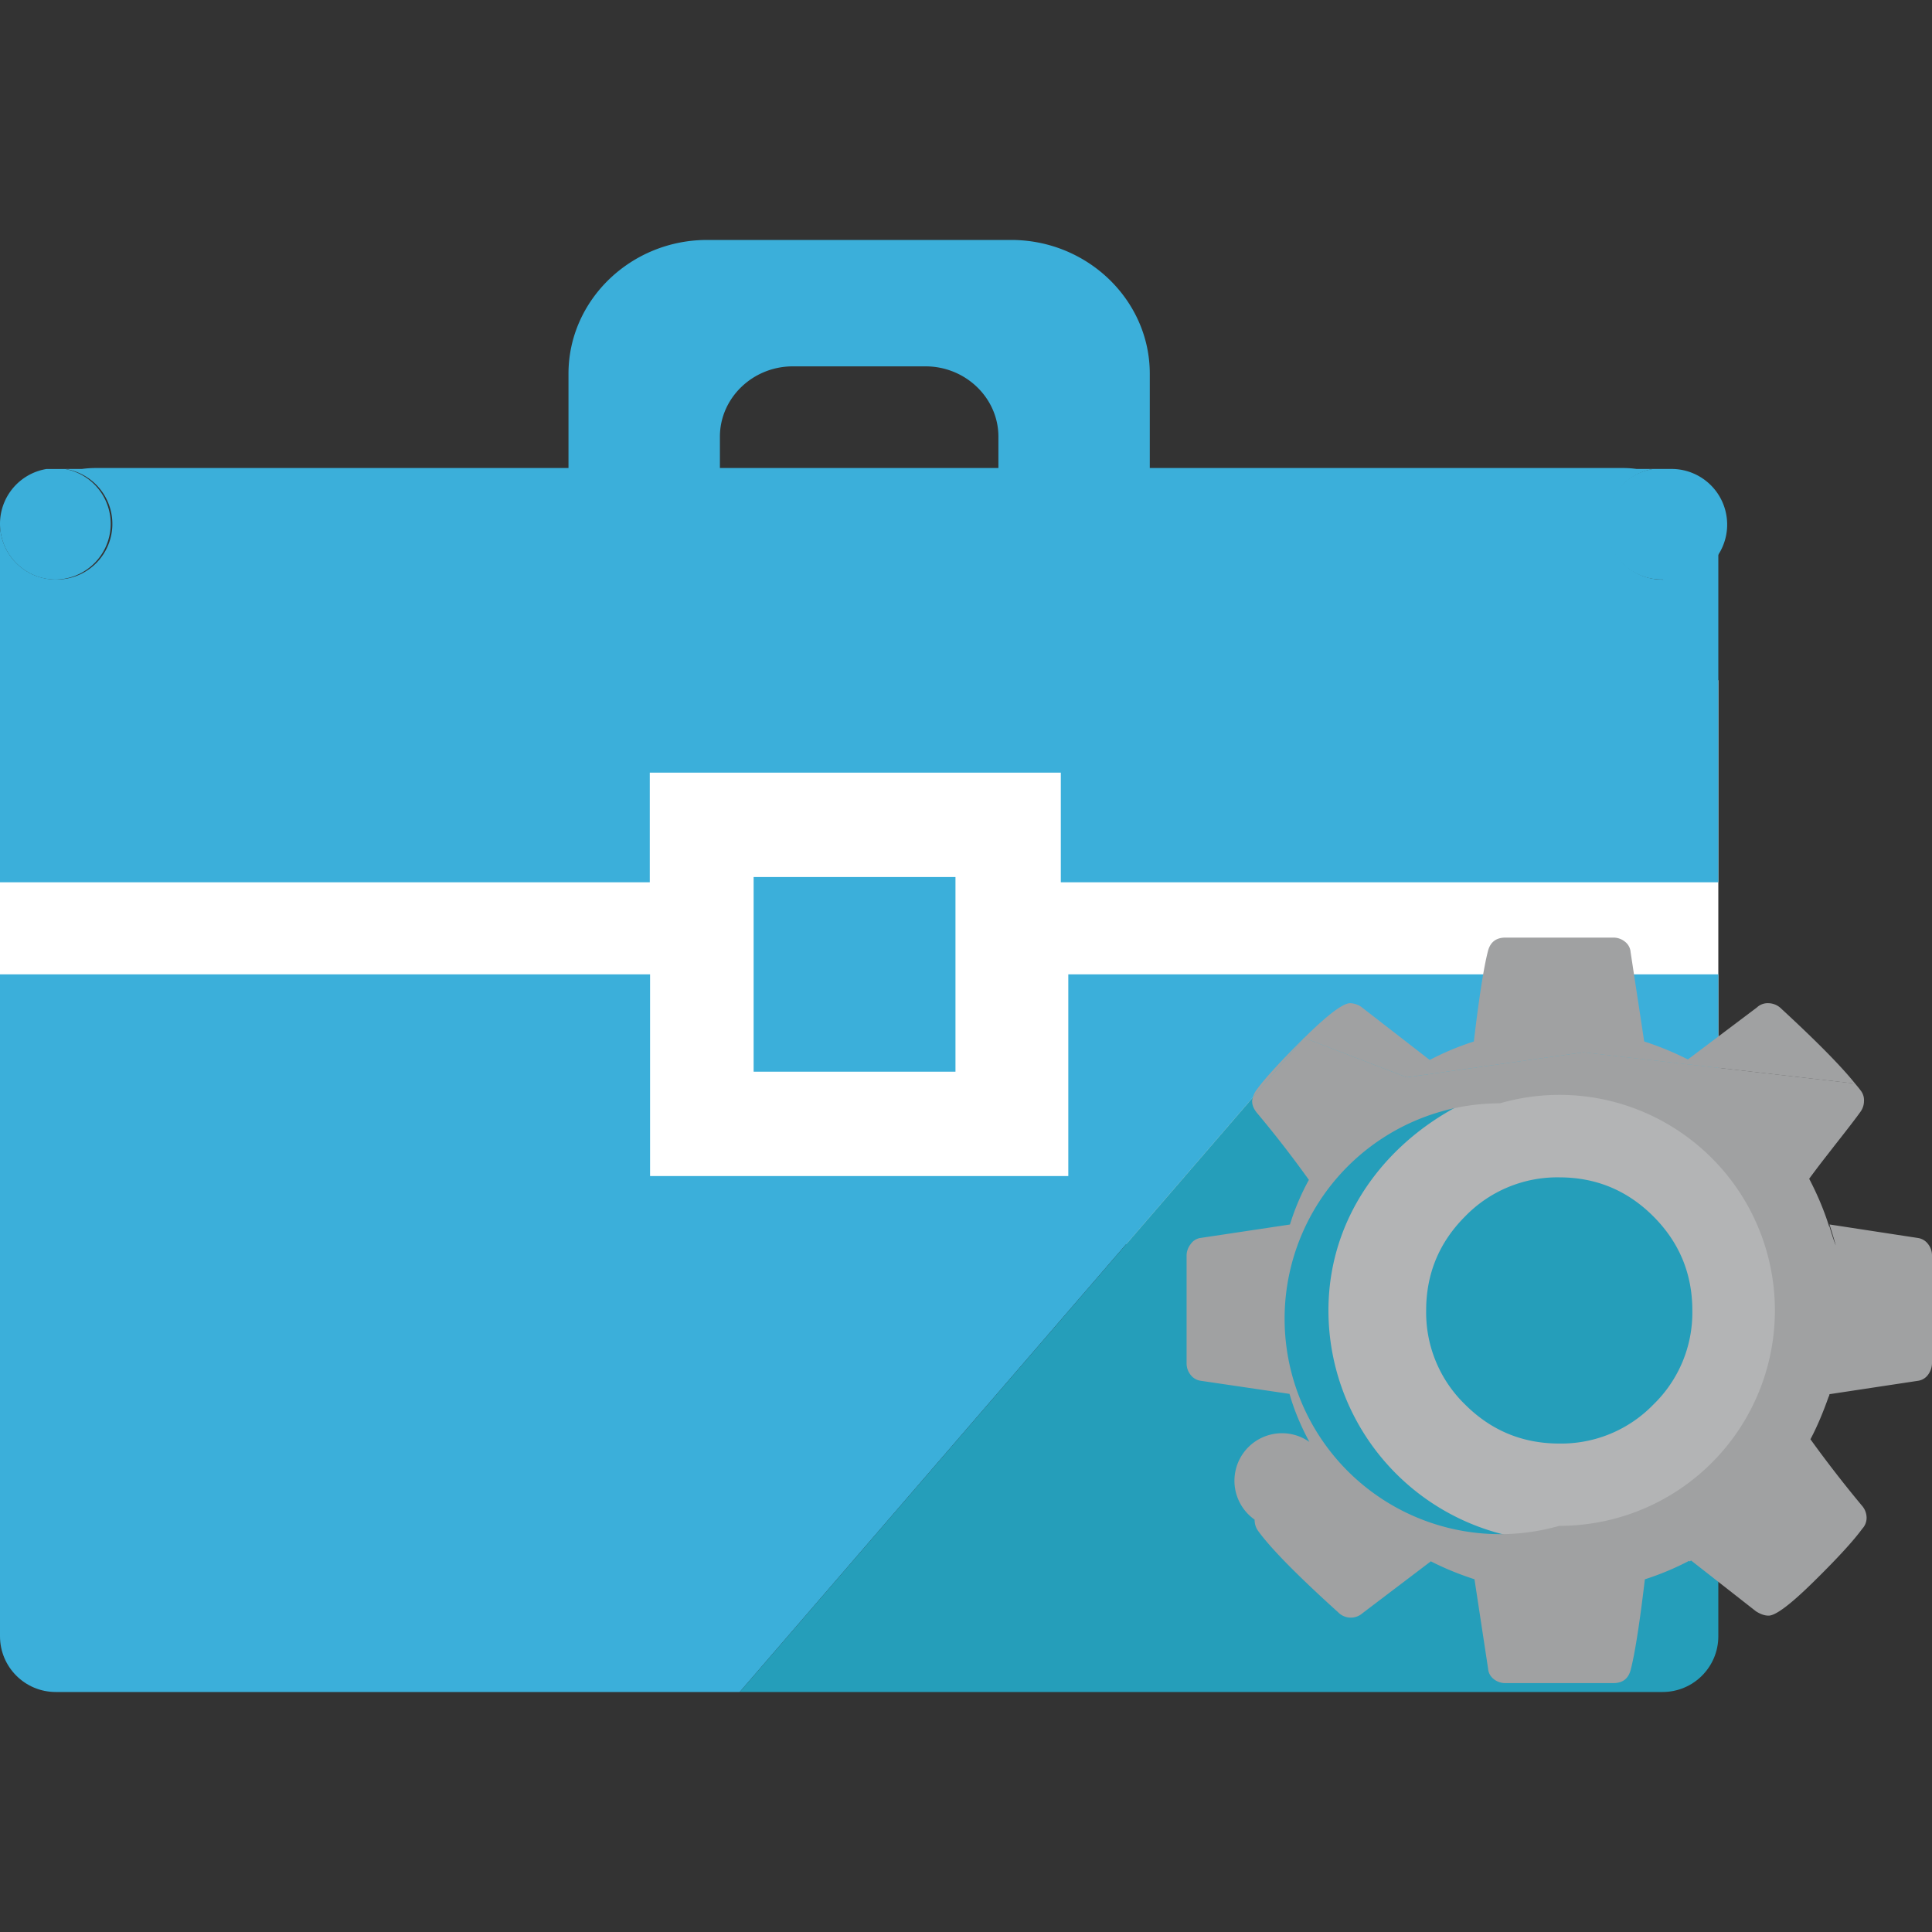
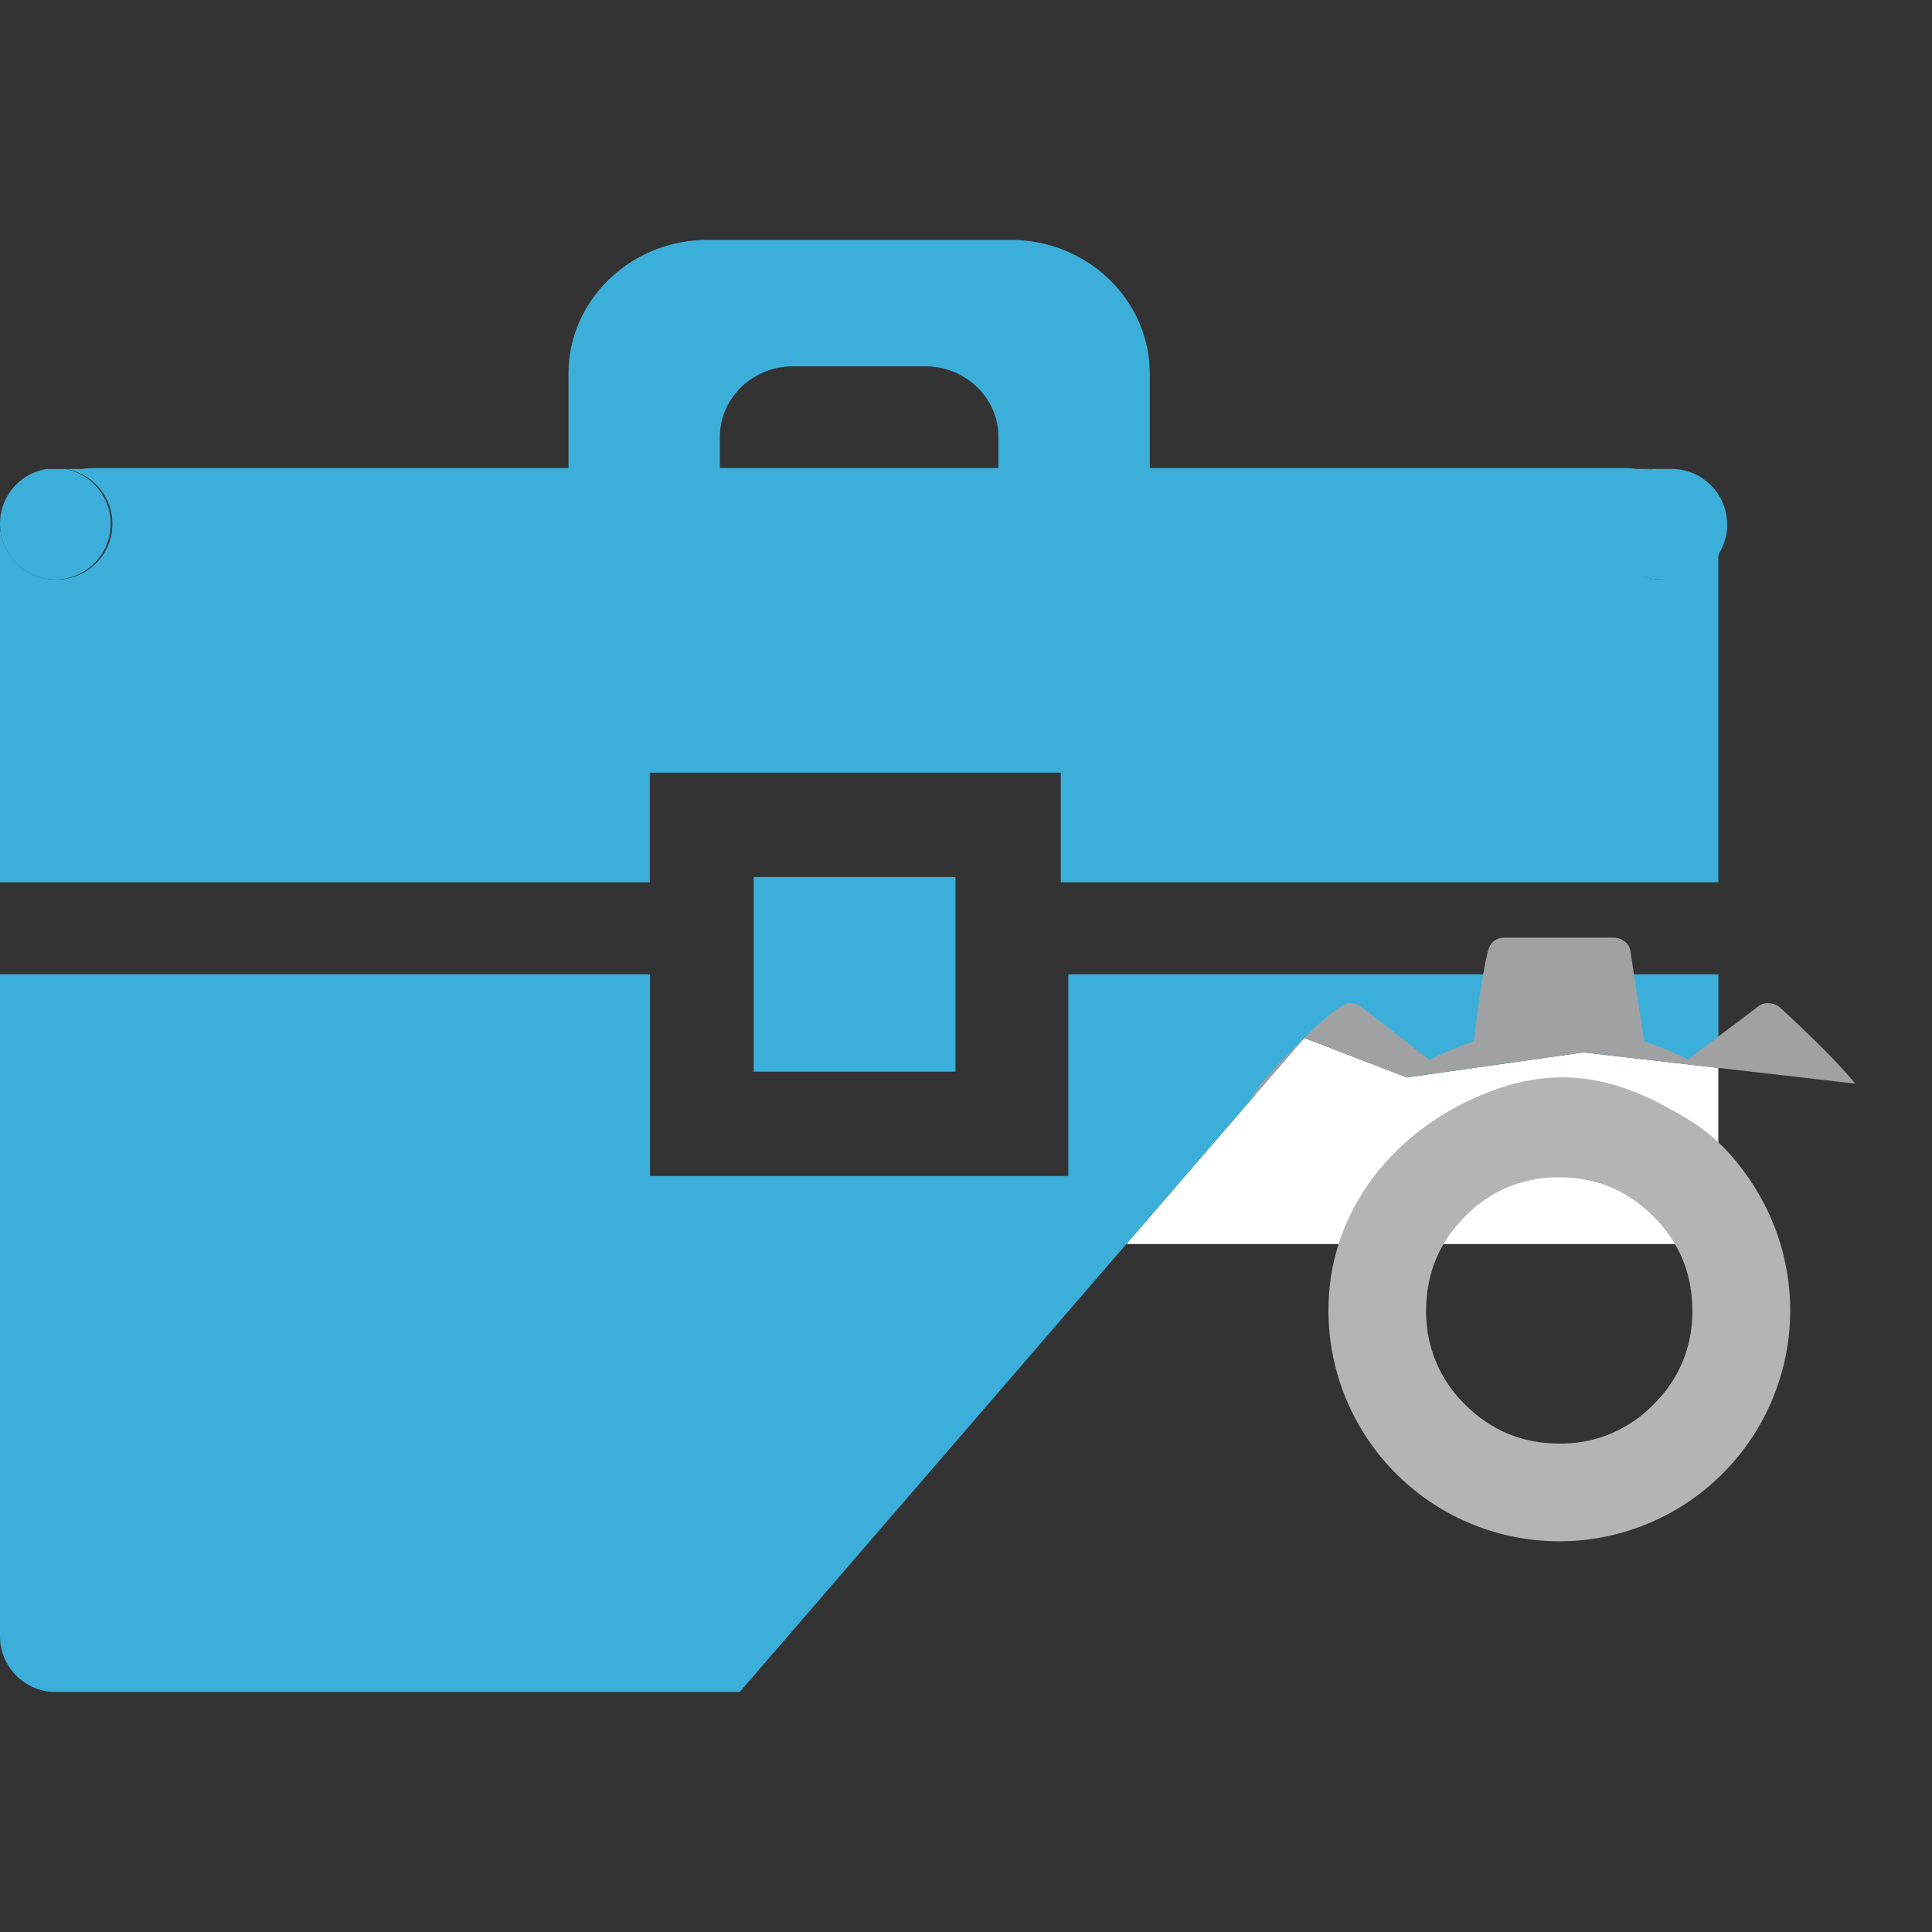
<svg xmlns="http://www.w3.org/2000/svg" t="1763022150298" class="icon" viewBox="0 0 1024 1024" version="1.1" p-id="20848" width="200" height="200">
  <rect x="0" y="0" width="1024" height="1024" fill="#333333" stroke="none" />
-   <path d="M745.651 571.034l93.594-13.261 71.501 8.218v-205.44H0v298.829h596.966l94.31-109.286z" fill="#FFFFFF" p-id="20849" />
  <path d="M910.746 565.99l-71.501-8.218-93.594 13.261-54.374-20.941-94.31 109.286h313.779z" fill="#FFFFFF" p-id="20850" />
  <path d="M745.651 571.034l93.594-13.261 71.526 8.218v-49.562H566.221v106.906h-221.67v-106.906H0v350.822c0 16.333 13.235 29.542 29.542 29.542h362.522l299.213-346.701 54.374 20.941z" fill="#3BAFDA" p-id="20851" />
-   <path d="M839.245 557.773l-93.594 13.261-54.374-20.915-299.213 346.675h489.139c16.333 0 29.542-13.235 29.542-29.542V565.99l-71.501-8.218z" fill="#259EBA" p-id="20852" />
  <path d="M399.437 464.845h106.982v103.168h-106.982z" fill="#3BAFDA" p-id="20853" />
  <path d="M344.397 409.523h217.856v58.112h348.493v-190.029a29.542 29.542 0 1 1-34.458-29.056h-8.909a51.61 51.61 0 0 0-7.168-0.486h-250.803V198.042c0-38.963-33.075-70.861-73.472-70.861H374.784c-40.397 0-73.472 31.872-73.472 70.861V248.064H50.534c-2.432 0-4.813 0.179-7.168 0.486h-8.883a29.466 29.466 0 0 1-4.915 58.598A29.568 29.568 0 0 1 0 277.606v190.029h344.397v-58.112z m37.171-178.074c0-20.506 17.382-37.274 38.656-37.274h70.323c21.248 0 38.63 16.768 38.63 37.274v16.614h-147.61v-16.614z" fill="#3BAFDA" p-id="20854" />
  <path d="M29.542 307.174a29.542 29.542 0 0 0 4.915-58.598H24.627A29.44 29.44 0 0 0 0 277.606c0 16.333 13.235 29.568 29.542 29.568zM886.118 248.55h-9.83a29.466 29.466 0 0 0 4.915 58.598 29.491 29.491 0 1 0 4.915-58.598z" fill="#3BAFDA" p-id="20855" />
  <path d="M894.72 593.254c-27.75-16.666-59.11-30.72-101.094-16.102-50.56 17.587-89.523 61.286-89.523 117.427a122.368 122.368 0 1 0 229.965-58.317c-9.446-17.382-22.502-32.896-39.347-43.008z m-18.406 151.194a67.968 67.968 0 0 1-49.869 20.659c-19.482 0-36.096-6.886-49.894-20.659a67.968 67.968 0 0 1-20.659-49.869c0-19.456 6.886-36.096 20.659-49.869a68.019 68.019 0 0 1 49.894-20.685c19.482 0 36.096 6.886 49.869 20.685 13.773 13.773 20.659 30.413 20.659 49.869a67.84 67.84 0 0 1-20.659 49.869z" fill="#B3B4B5" p-id="20856" />
  <path d="M665.933 577.741a12.851 12.851 0 0 0-1.894 3.891l27.213-31.539c-12.416 12.288-20.864 21.478-25.318 27.648zM839.245 557.773l144 16.563c-7.117-8.934-20.019-22.093-39.501-40.064a9.856 9.856 0 0 0-6.426-2.56 8.32 8.32 0 0 0-6.17 2.304l-36.173 27.238-0.358 0.282a158.131 158.131 0 0 0-23.142-9.523l-0.102-0.589-7.117-46.746a7.68 7.68 0 0 0-2.944-5.53 9.728 9.728 0 0 0-6.298-2.202h-57.114c-4.966 0-8.064 2.406-9.267 7.219-2.202 8.499-4.685 24.294-7.398 47.36l-0.051 0.486a148.198 148.198 0 0 0-23.398 9.779l-0.384-0.282-35.123-27.238a10.931 10.931 0 0 0-6.707-2.56c-3.763 0-11.878 6.118-24.294 18.381l54.374 20.915 93.594-13.235z" fill="#A0A1A2" p-id="20857" />
-   <path d="M1016.525 656.154l-46.848-7.168c2.176 6.963 3.251 10.701 3.251 11.008a125.952 125.952 0 0 1-3.251-9.958l-0.23-0.051c-2.56-8.218-6.067-16.64-10.547-25.216a491.776 491.776 0 0 1 9.421-12.416l4.454-5.734c6.17-7.834 10.547-13.491 13.133-17.101a9.856 9.856 0 0 0 2.048-5.914 8.243 8.243 0 0 0-1.792-5.658c-0.742-1.05-1.971-2.458-2.944-3.661l-144-16.563-93.594 13.261-54.374-20.915-27.187 31.565v0.026c-0.205 0.691-0.41 1.382-0.41 2.022 0 2.048 0.845 4.096 2.56 6.17a587.571 587.571 0 0 1 27.52 35.507 126.464 126.464 0 0 0-10.035 23.654l-0.128 0.026-47.718 7.168a7.731 7.731 0 0 0-4.89 3.354 9.805 9.805 0 0 0-2.048 5.914v57.088c0 2.227 0.666 4.25 2.048 6.042a8.09 8.09 0 0 0 5.402 3.226l46.797 6.912 0.307 0.051c2.381 8.397 5.914 16.87 10.522 25.446a9.805 9.805 0 0 0-29.03 41.19c0 2.227 0.589 4.173 1.818 5.914 6.682 9.267 20.838 23.654 42.445 43.187a9.344 9.344 0 0 0 12.877 0.538l35.891-27.238 0.358-0.307c7.04 3.61 14.746 6.784 23.168 9.523l0.077 0.589 7.117 46.746a7.706 7.706 0 0 0 2.944 5.53 9.779 9.779 0 0 0 6.323 2.176h57.114c4.966 0 8.038-2.381 9.242-7.194 2.202-8.499 4.685-24.32 7.424-47.36l0.051-0.461c8.038-2.586 15.846-5.837 23.398-9.779l0.384 0.282c0.256-0.128 0.486-0.333 0.742-0.461l34.355 26.906c2.406 1.536 4.634 2.304 6.707 2.304 3.763 0 11.827-6.093 24.166-18.278 12.365-12.16 20.838-21.427 25.472-27.776a8.499 8.499 0 0 0 2.304-5.914 9.907 9.907 0 0 0-2.56-6.426 642.406 642.406 0 0 1-27.213-35.098c3.328-6.221 6.554-13.773 9.728-22.758l0.128-0.026c0.128-0.358 0.154-0.742 0.256-1.101l47.206-7.142a7.936 7.936 0 0 0 5.146-3.328 10.573 10.573 0 0 0 1.971-5.939v-57.114a9.651 9.651 0 0 0-2.074-6.042 8.192 8.192 0 0 0-5.402-3.226z m-190.08 152.576a114.176 114.176 0 1 1-31.462-223.949 113.766 113.766 0 0 1 95.59 15.232 114.176 114.176 0 0 1-64.128 208.717z" fill="#A0A1A2" p-id="20858" />
</svg>